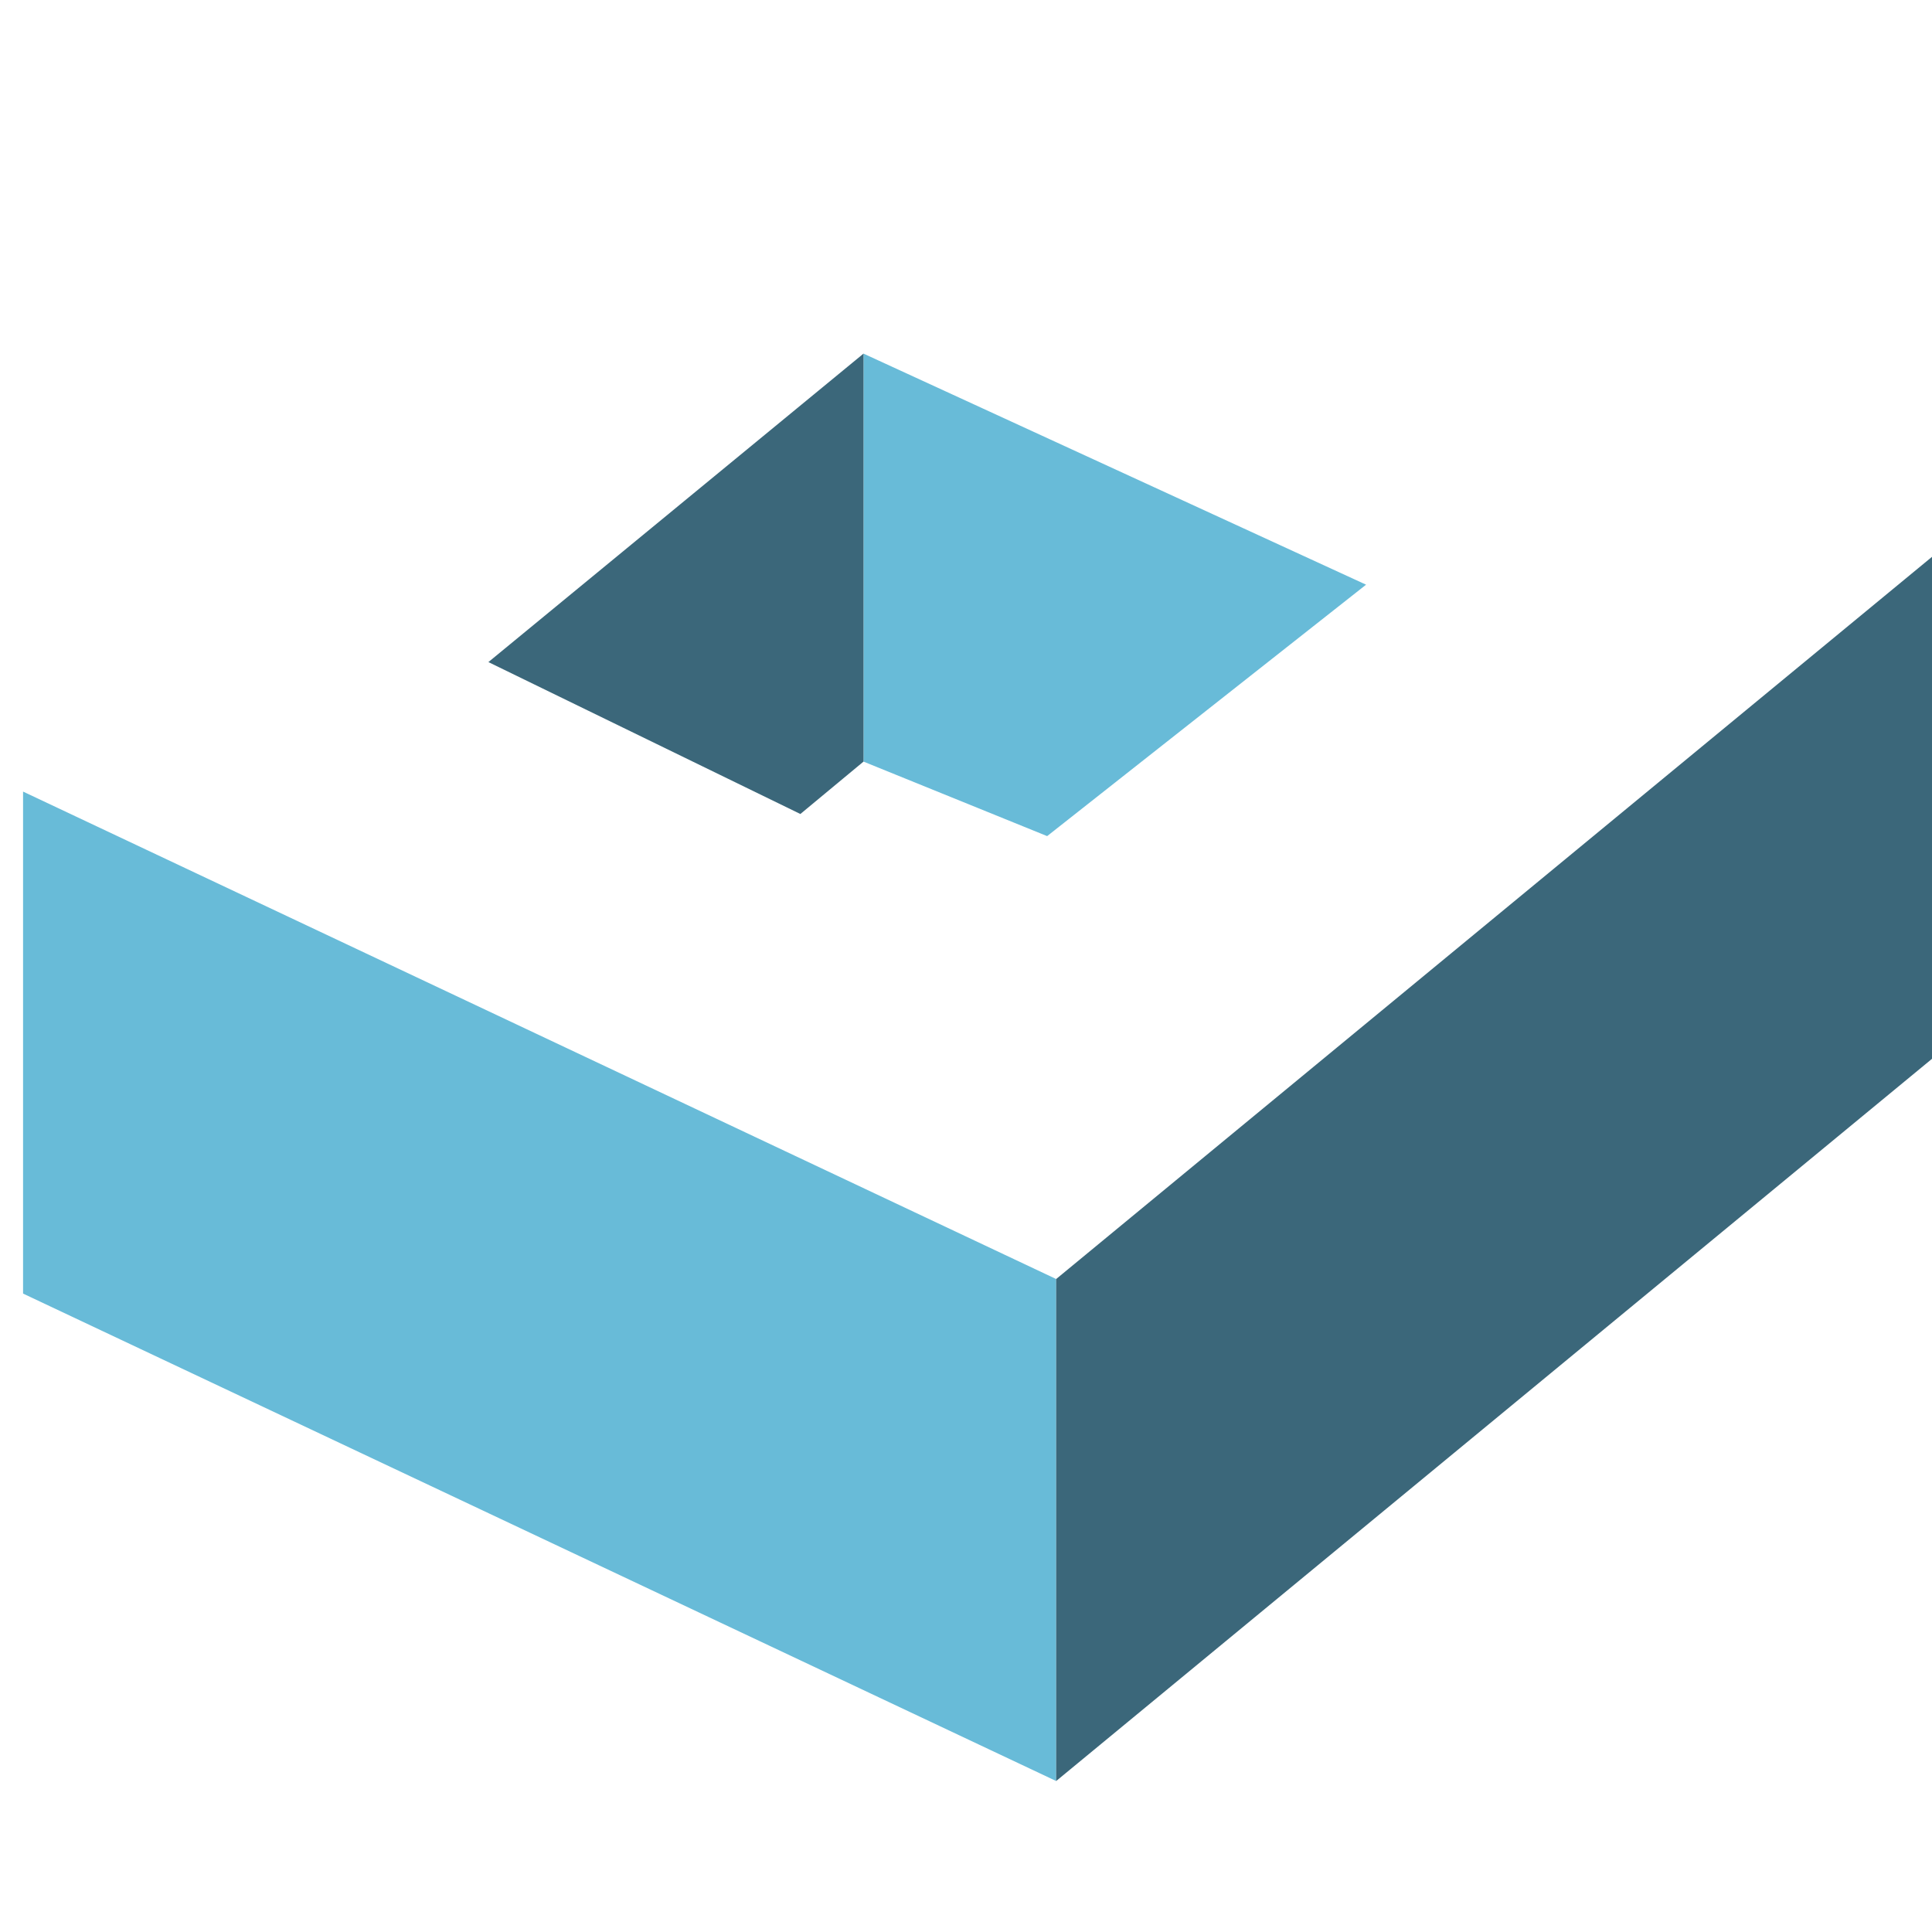
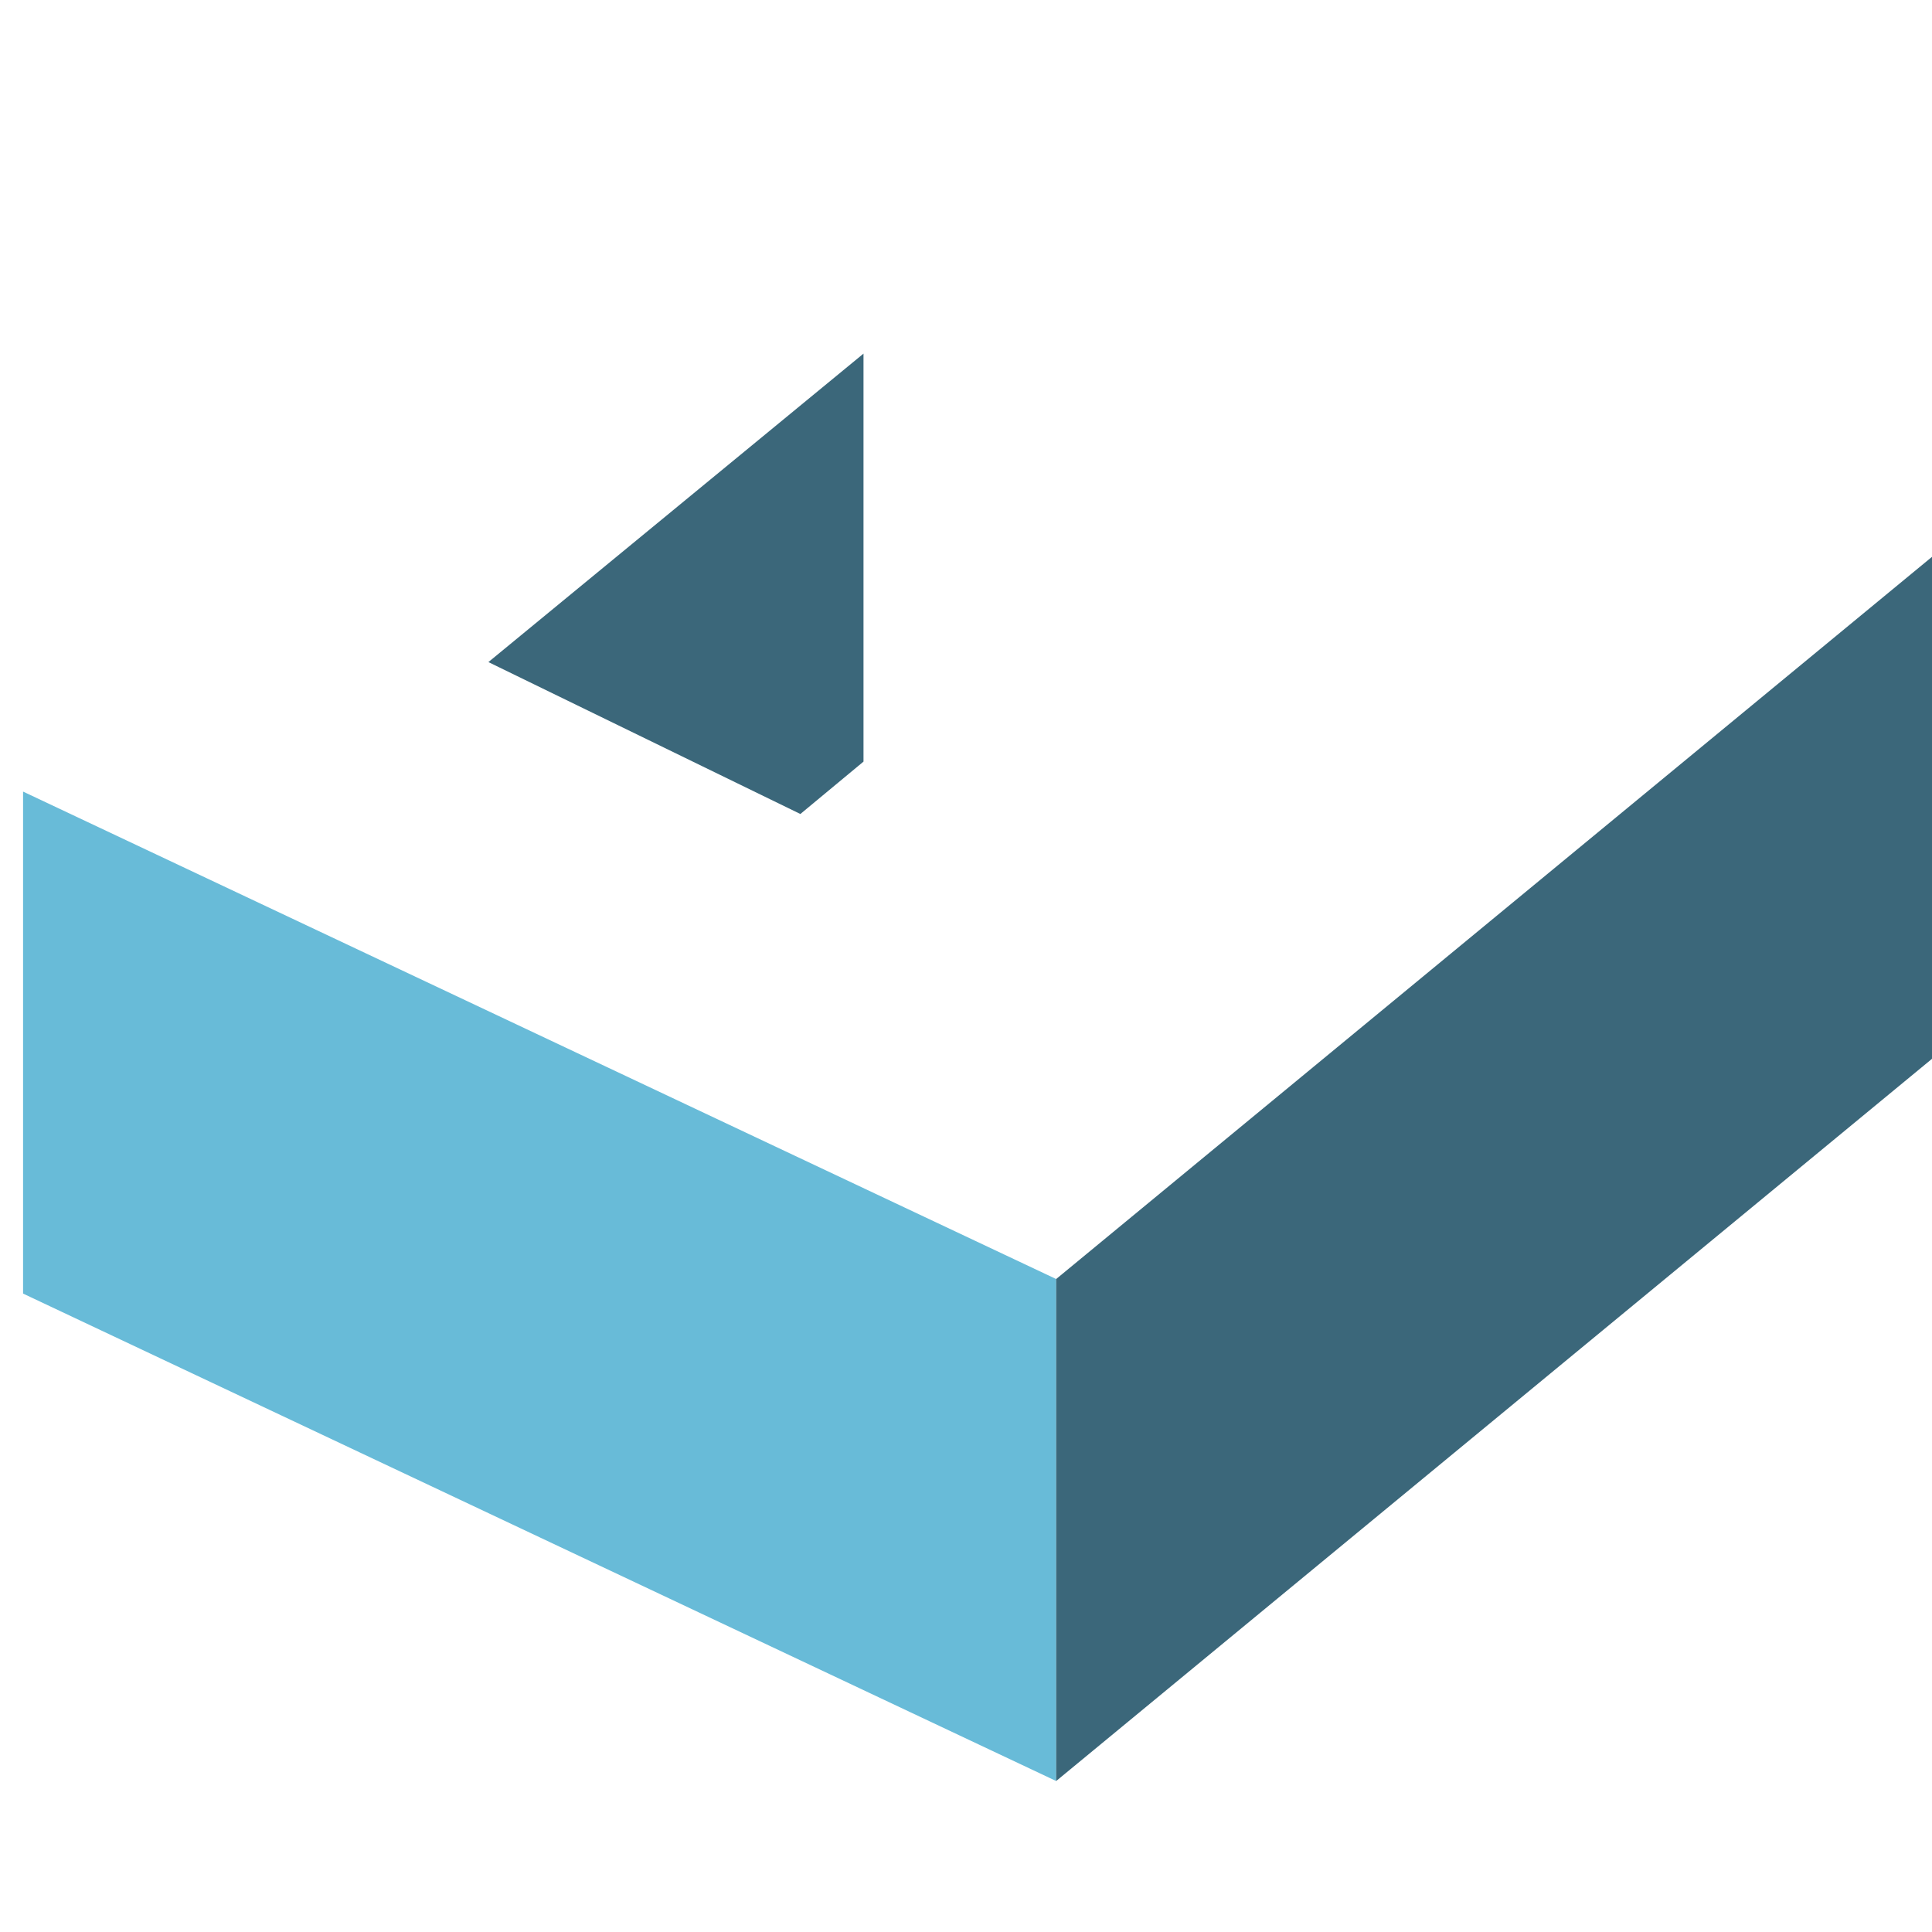
<svg xmlns="http://www.w3.org/2000/svg" xmlns:ns1="http://www.inkscape.org/namespaces/inkscape" xmlns:ns2="http://sodipodi.sourceforge.net/DTD/sodipodi-0.dtd" width="140" height="140" viewBox="0 0 140 140" id="svg2" version="1.1" ns1:version="0.91 r13725" ns2:docname="FAU_DM_icon.svg">
  <defs id="defs4">
    <clipPath clipPathUnits="userSpaceOnUse" id="clipPath20">
      <path d="M 0,2267.72 V 0 h 4251.97 v 2267.72 z" id="path18" />
    </clipPath>
  </defs>
  <ns2:namedview id="base" pagecolor="#ffffff" bordercolor="#666666" borderopacity="1.0" ns1:pageopacity="0.0" ns1:pageshadow="2" ns1:zoom="0.35" ns1:cx="-231.87739" ns1:cy="520" ns1:document-units="px" ns1:current-layer="layer1" showgrid="false" ns1:window-width="1280" ns1:window-height="737" ns1:window-x="-8" ns1:window-y="-8" ns1:window-maximized="1" />
  <g ns1:label="Ebene 1" ns1:groupmode="layer" id="layer1">
    <g id="g10" transform="matrix(1.333,0,0,-1.333,-331.321,256.829)" ns1:transform-center-x="142.85714" ns1:transform-center-y="-134.28571">
      <g id="g12" transform="scale(0.1,0.1)">
        <g id="g14">
          <g id="g16" clip-path="url(#clipPath20)">
            <path d="m 2498.07,1496.38 0,-272.89 561.6,-264.978 0,272.888 -561.6,264.98" style="fill:#68bbd8;fill-opacity:1;fill-rule:nonzero;stroke:none" id="path26" ns1:connector-curvature="0" />
            <path d="m 3543.3,1630.19 0,-272.89 -483.63,-398.788 0,272.888 483.63,398.79" style="fill:#3b677a;fill-opacity:1;fill-rule:nonzero;stroke:none" id="path28" ns1:connector-curvature="0" />
-             <path d="m 3228.15,1608.86 -173.38,-136.68 -99.83,40.5 0,221.79 273.21,-125.61" style="fill:#68bbd8;fill-opacity:1;fill-rule:nonzero;stroke:none" id="path30" ns1:connector-curvature="0" />
            <path d="m 2751.03,1566.78 169.59,-82.58 34.32,28.48 0,221.79 -203.91,-167.69" style="fill:#3b677a;fill-opacity:1;fill-rule:nonzero;stroke:none" id="path32" ns1:connector-curvature="0" />
          </g>
        </g>
      </g>
    </g>
  </g>
</svg>